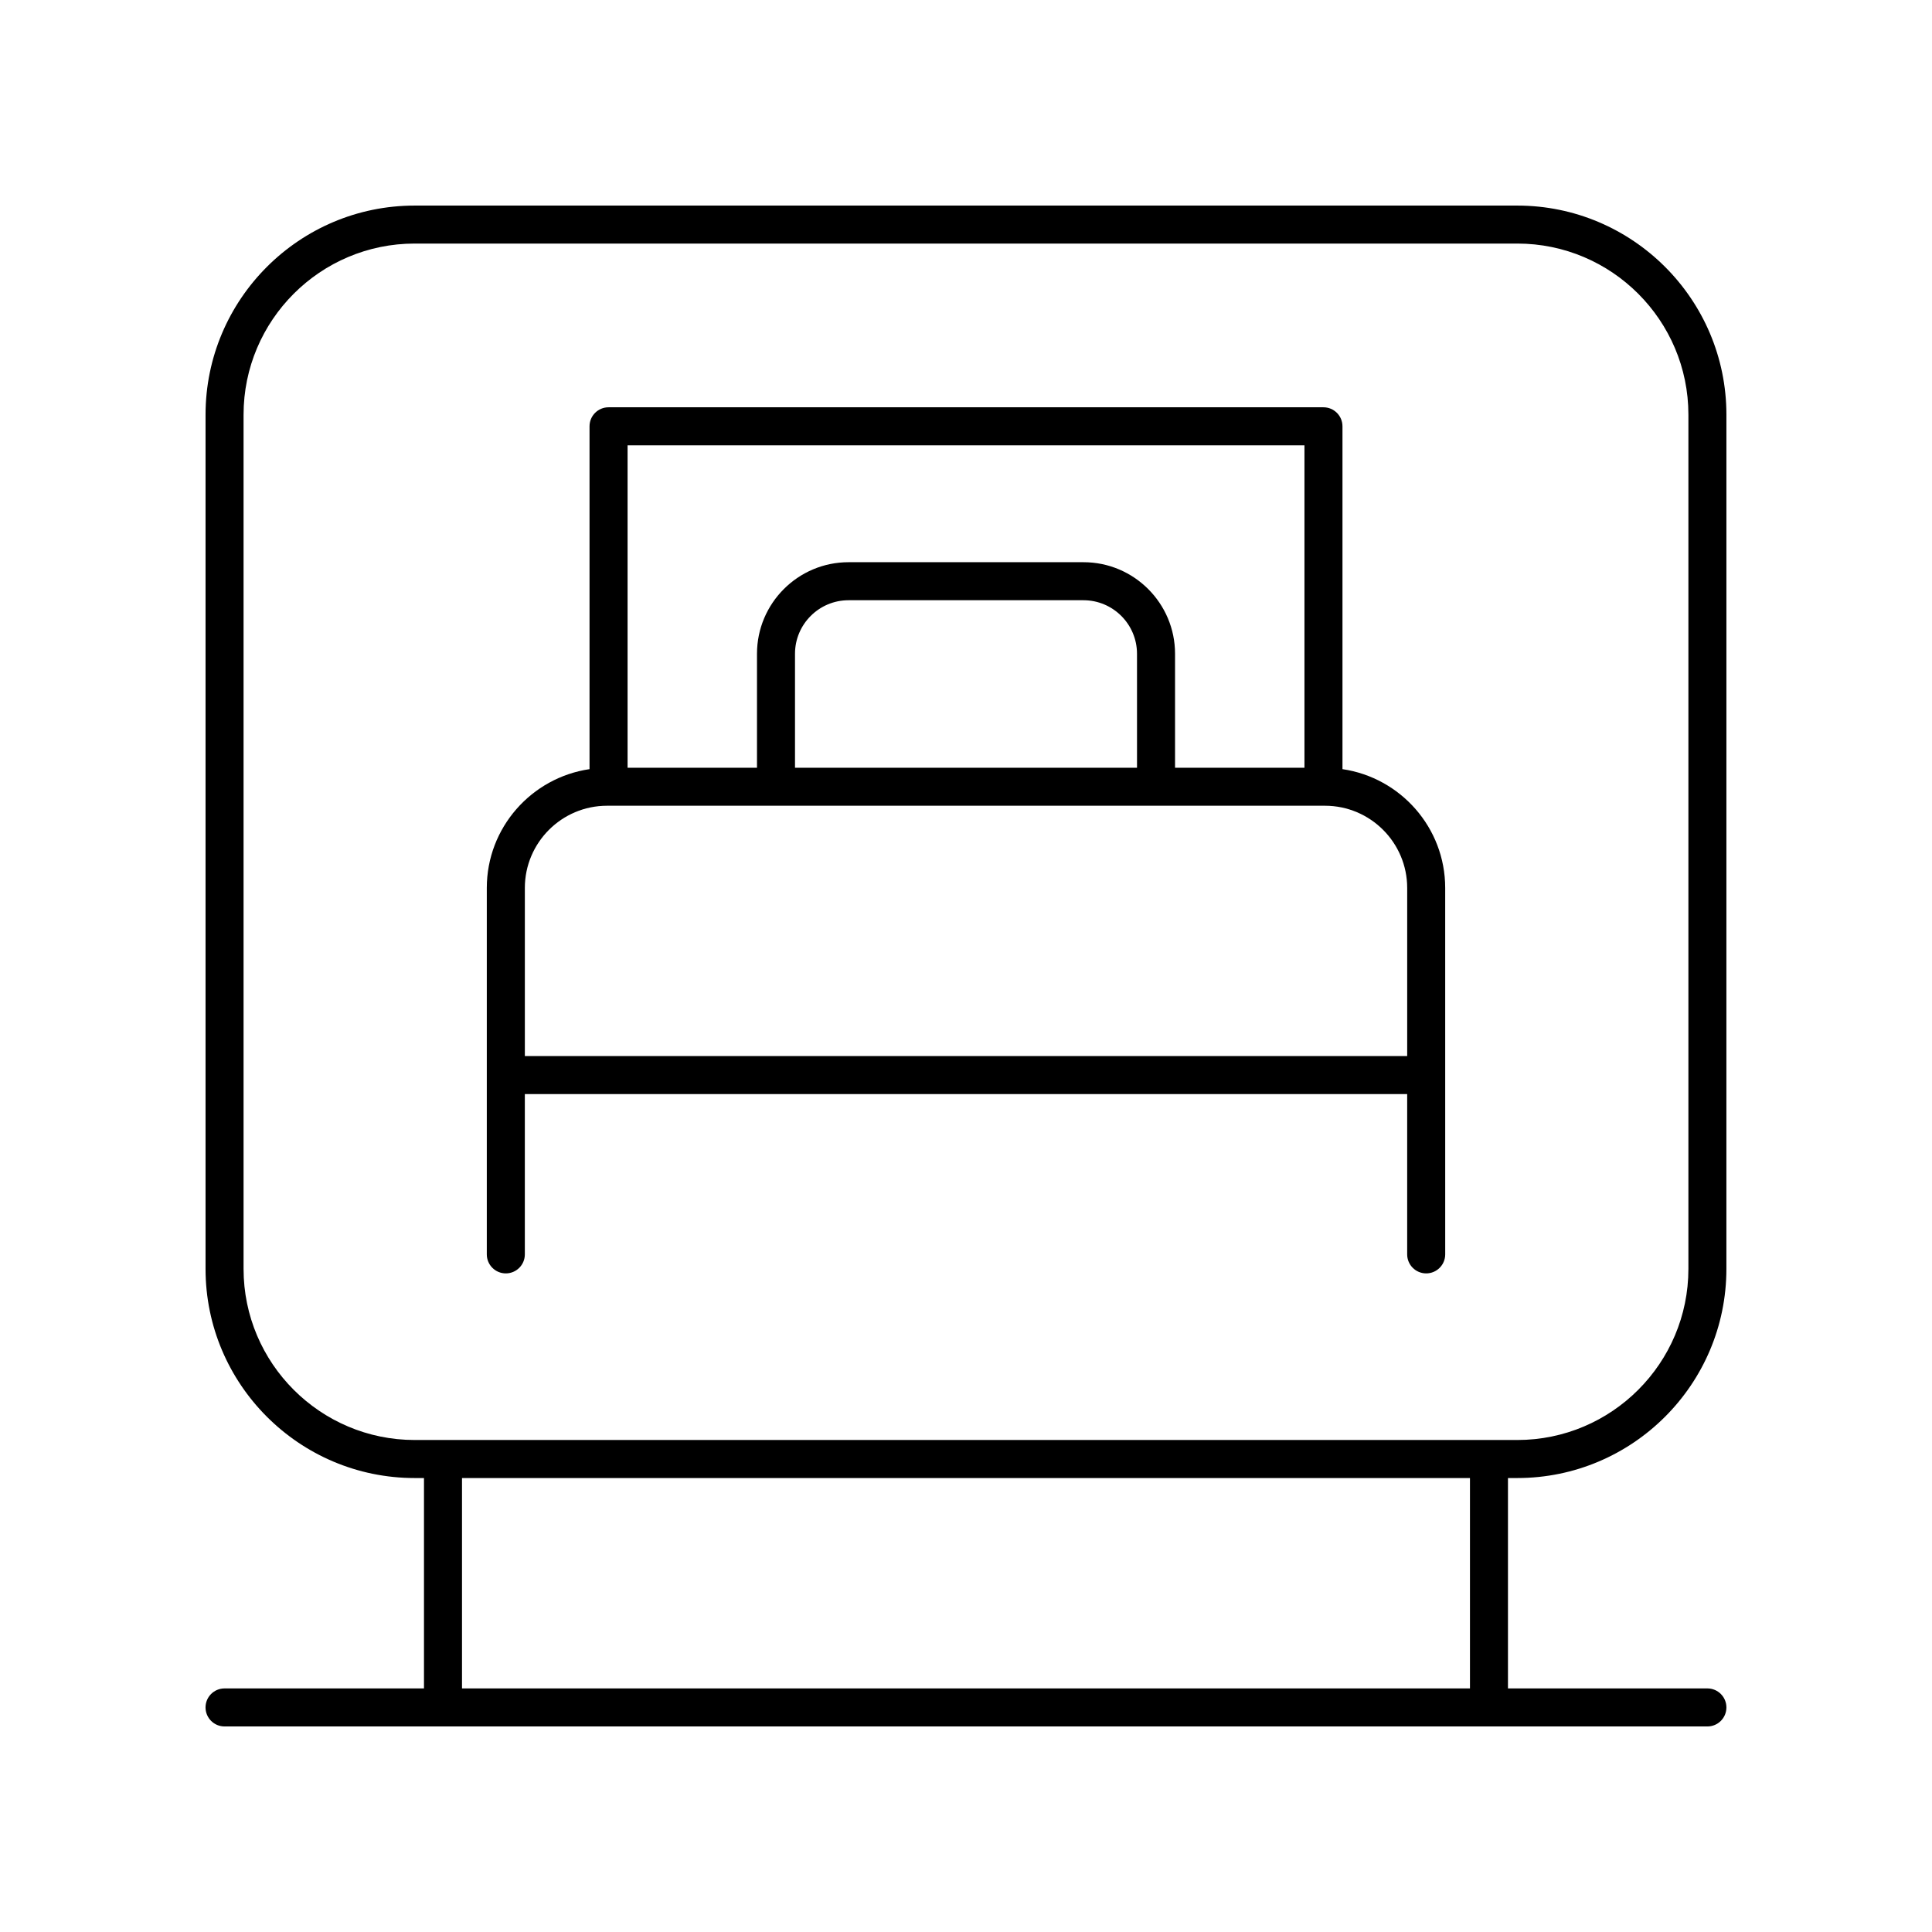
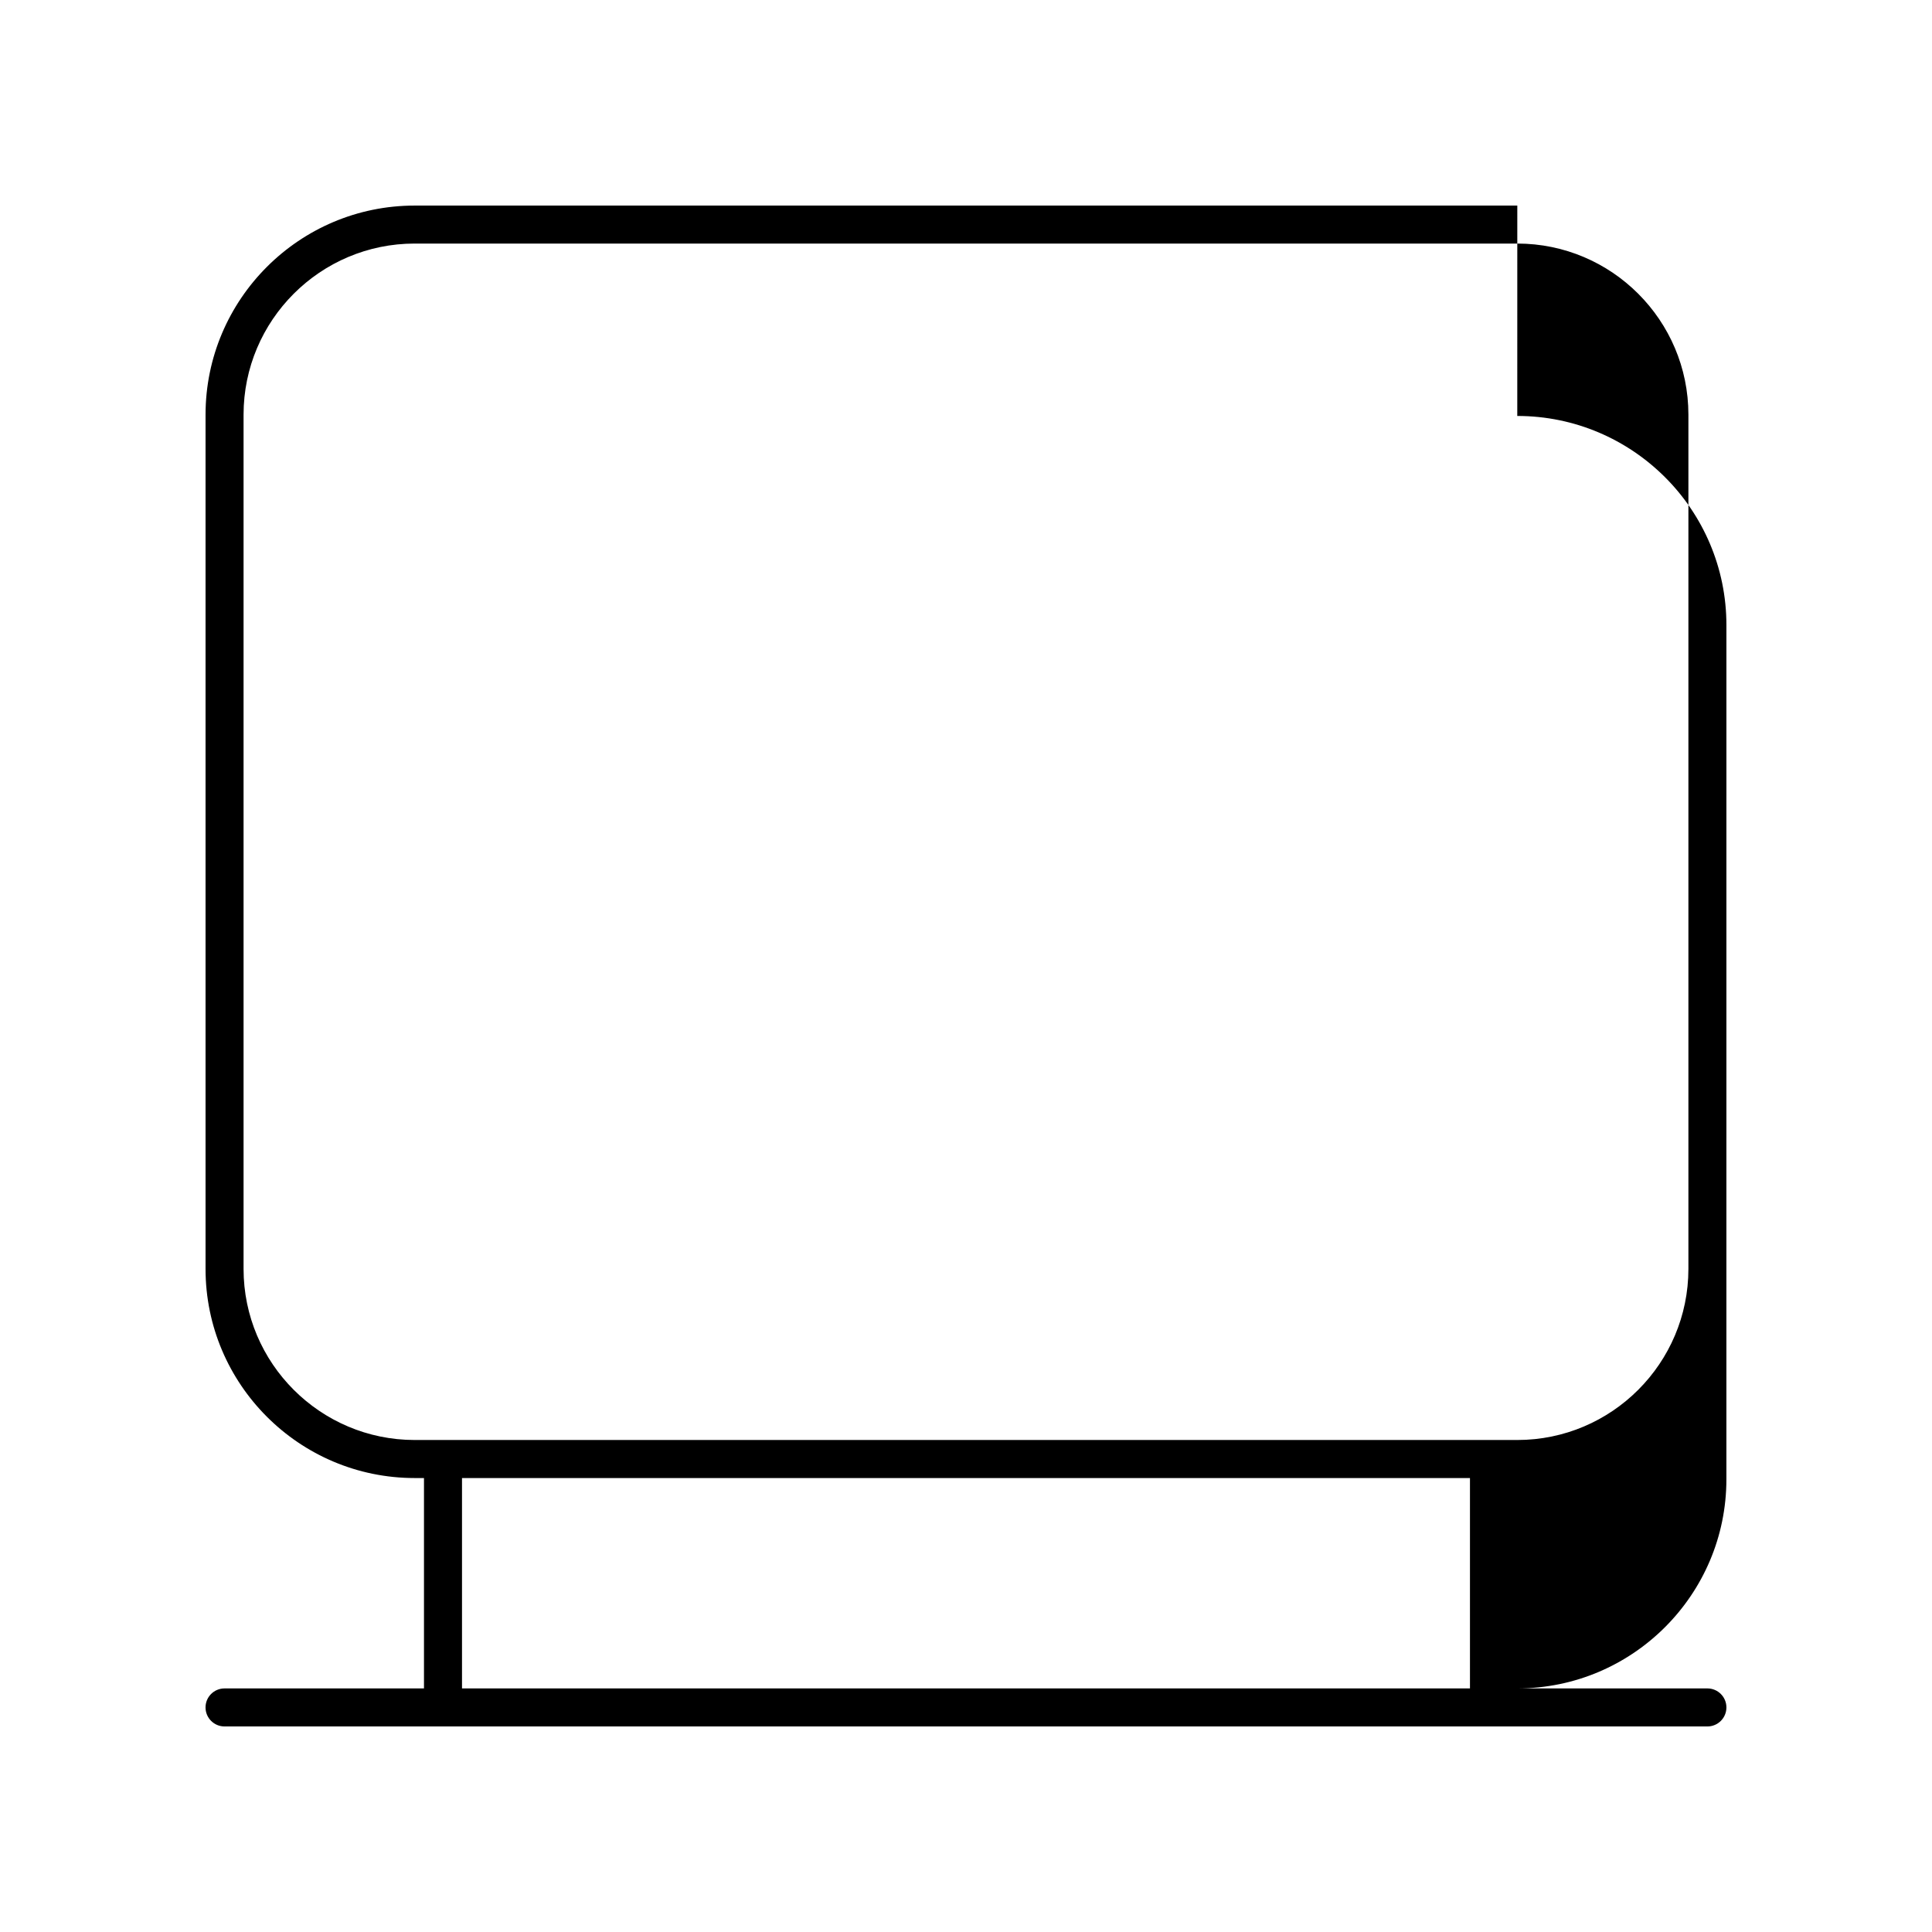
<svg xmlns="http://www.w3.org/2000/svg" fill="#000000" width="800px" height="800px" version="1.1" viewBox="144 144 512 512">
  <g>
-     <path d="m546.1 198.48h-292.21c-30.559 0-55.418 24.859-55.418 55.418v226.38c0 30.559 24.859 55.418 55.418 55.418h2.469v55.754h-52.852c-2.785 0-5.039 2.254-5.039 5.039 0 2.781 2.254 5.039 5.039 5.039h392.97c2.785 0 5.039-2.254 5.039-5.039 0-2.781-2.254-5.039-5.039-5.039h-52.852v-55.754h2.469c30.559 0 55.418-24.859 55.418-55.418l0.004-226.38c0-30.559-24.863-55.418-55.422-55.418zm-12.543 392.97h-267.12v-55.754h267.12zm57.887-111.18c0 25-20.34 45.344-45.344 45.344h-292.21c-25.004 0-45.344-20.344-45.344-45.344v-226.38c0-25 20.34-45.344 45.344-45.344h292.21c25.004 0 45.344 20.344 45.344 45.344z" />
-     <path d="m499.77 347.83v-90.855c0-2.781-2.254-5.039-5.039-5.039h-189.46c-2.785 0-5.039 2.254-5.039 5.039v90.855c-15.371 2.258-27.223 15.496-27.223 31.484v97.109c0 2.781 2.254 5.039 5.039 5.039s5.039-2.254 5.039-5.039v-42.48h233.83v42.48c0 2.781 2.254 5.039 5.039 5.039s5.039-2.254 5.039-5.039l-0.004-97.109c0-15.988-11.848-29.227-27.223-31.484zm-10.074-85.816v85.441h-34.297v-30.199c0-13.379-10.883-24.266-24.266-24.266h-62.258c-13.383 0-24.266 10.887-24.266 24.266v30.199h-34.297v-85.441zm-44.375 85.441h-90.637v-30.199c0-7.824 6.367-14.188 14.188-14.188h62.258c7.824 0 14.188 6.367 14.188 14.188zm-162.23 76.414v-44.555c0-12.012 9.77-21.785 21.785-21.785h190.26c12.016 0 21.785 9.773 21.785 21.785v44.555z" />
+     <path d="m546.1 198.48h-292.21c-30.559 0-55.418 24.859-55.418 55.418v226.38c0 30.559 24.859 55.418 55.418 55.418h2.469v55.754h-52.852c-2.785 0-5.039 2.254-5.039 5.039 0 2.781 2.254 5.039 5.039 5.039h392.97c2.785 0 5.039-2.254 5.039-5.039 0-2.781-2.254-5.039-5.039-5.039h-52.852h2.469c30.559 0 55.418-24.859 55.418-55.418l0.004-226.38c0-30.559-24.863-55.418-55.422-55.418zm-12.543 392.97h-267.12v-55.754h267.12zm57.887-111.18c0 25-20.34 45.344-45.344 45.344h-292.21c-25.004 0-45.344-20.344-45.344-45.344v-226.38c0-25 20.34-45.344 45.344-45.344h292.21c25.004 0 45.344 20.344 45.344 45.344z" />
  </g>
</svg>